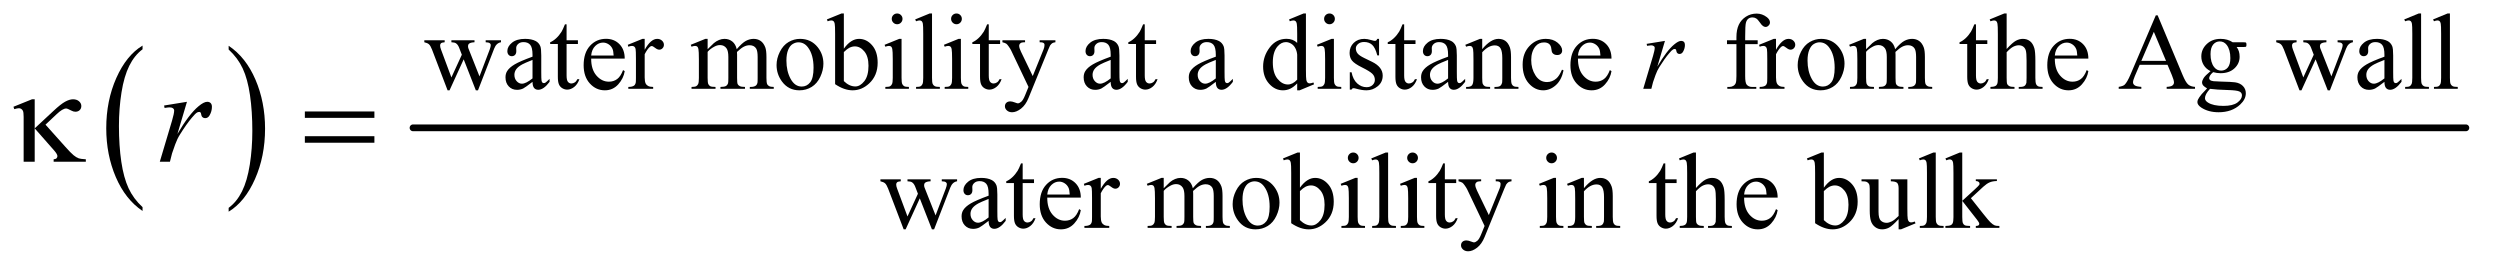
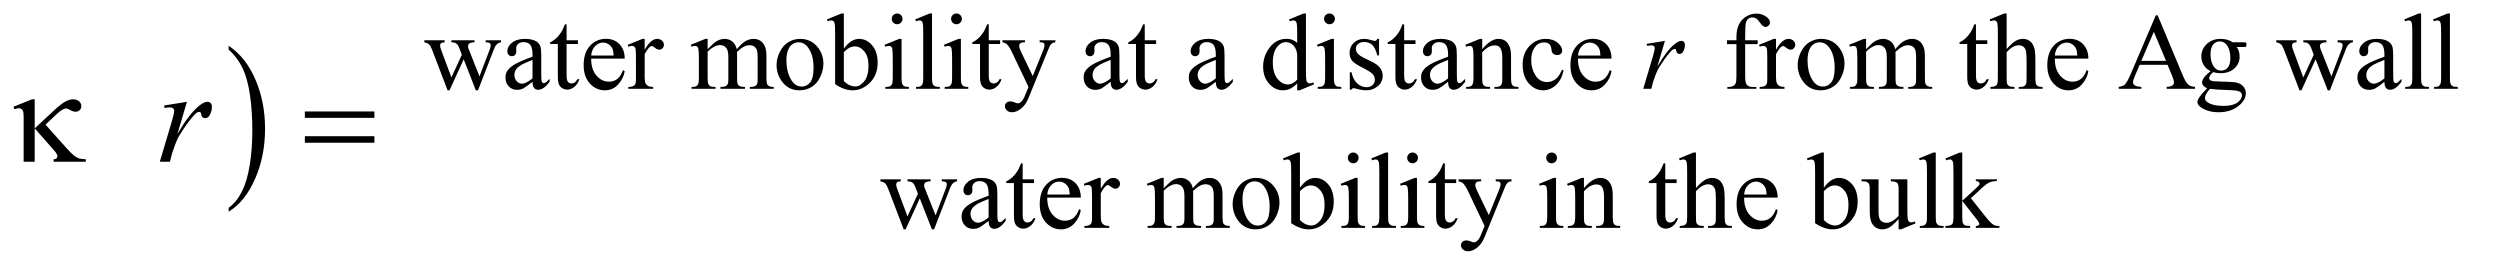
<svg xmlns="http://www.w3.org/2000/svg" stroke-dasharray="none" shape-rendering="auto" font-family="'Dialog'" text-rendering="auto" width="289" fill-opacity="1" color-interpolation="auto" color-rendering="auto" preserveAspectRatio="xMidYMid meet" font-size="12px" viewBox="0 0 289 31" fill="black" stroke="black" image-rendering="auto" stroke-miterlimit="10" stroke-linecap="square" stroke-linejoin="miter" font-style="normal" stroke-width="1" height="31" stroke-dashoffset="0" font-weight="normal" stroke-opacity="1">
  <defs id="genericDefs" />
  <g>
    <defs id="defs1">
      <clipPath clipPathUnits="userSpaceOnUse" id="clipPath1">
        <path d="M1.106 2.065 L184.449 2.065 L184.449 21.569 L1.106 21.569 L1.106 2.065 Z" />
      </clipPath>
      <clipPath clipPathUnits="userSpaceOnUse" id="clipPath2">
        <path d="M35.332 66.199 L35.332 691.301 L5892.949 691.301 L5892.949 66.199 Z" />
      </clipPath>
    </defs>
    <g transform="scale(1.576,1.576) translate(-1.106,-2.065) matrix(0.031,0,0,0.031,0,0)">
-       <path d="M372.984 556.781 L372.984 565.797 Q332.359 538.516 309.719 485.703 Q287.078 432.891 287.078 370.125 Q287.078 304.828 310.891 251.188 Q334.703 197.531 372.984 174.438 L372.984 183.25 Q353.844 197.531 341.547 222.312 Q329.25 247.078 323.172 285.188 Q317.109 323.297 317.109 364.656 Q317.109 411.484 322.703 449.281 Q328.312 487.062 339.828 511.938 Q351.359 536.828 372.984 556.781 Z" stroke="none" clip-path="url(#clipPath2)" />
-     </g>
+       </g>
    <g transform="matrix(0.049,0,0,0.049,-1.743,-3.255)">
      <path d="M575 183.25 L575 174.438 Q615.625 201.516 638.266 254.328 Q660.906 307.125 660.906 369.906 Q660.906 435.203 637.094 488.953 Q613.281 542.703 575 565.797 L575 556.781 Q594.297 542.5 606.594 517.719 Q618.891 492.953 624.875 454.953 Q630.875 416.938 630.875 375.375 Q630.875 328.75 625.344 290.859 Q619.828 252.953 608.234 228.078 Q596.641 203.203 575 183.25 Z" stroke="none" clip-path="url(#clipPath2)" />
    </g>
    <g stroke-width="16" transform="matrix(0.049,0,0,0.049,-1.743,-3.255)" stroke-linejoin="round" stroke-linecap="round">
-       <line y2="368" fill="none" x1="1010" clip-path="url(#clipPath2)" x2="5853" y1="368" />
-     </g>
+       </g>
    <g transform="matrix(0.049,0,0,0.049,-1.743,-3.255)">
      <path d="M1036.625 161.5 L1084.625 161.5 L1084.625 166.125 Q1078 166.625 1075.938 168.5 Q1073.875 170.375 1073.875 173.875 Q1073.875 177.75 1076 183.25 L1100.5 249.125 L1125.125 195.5 L1118.625 178.625 Q1115.625 171.125 1110.75 168.25 Q1108 166.5 1100.5 166.125 L1100.5 161.5 L1155 161.5 L1155 166.125 Q1146 166.5 1142.25 169.375 Q1139.75 171.375 1139.75 175.75 Q1139.75 178.25 1140.75 180.875 L1166.75 246.625 L1190.875 183.25 Q1193.375 176.5 1193.375 172.5 Q1193.375 170.125 1190.938 168.25 Q1188.5 166.375 1181.375 166.125 L1181.375 161.5 L1217.5 161.5 L1217.5 166.125 Q1206.625 167.75 1201.5 180.875 L1163.25 279.5 L1158.125 279.5 L1129.5 206.375 L1096.125 279.5 L1091.5 279.5 L1054.75 183.25 Q1051.125 174.125 1047.625 170.938 Q1044.125 167.75 1036.625 166.125 L1036.625 161.5 ZM1291.875 259.5 Q1274.25 273.125 1269.75 275.25 Q1263 278.375 1255.375 278.375 Q1243.5 278.375 1235.812 270.25 Q1228.125 262.125 1228.125 248.875 Q1228.125 240.5 1231.875 234.375 Q1237 225.875 1249.688 218.375 Q1262.375 210.875 1291.875 200.125 L1291.875 195.625 Q1291.875 178.5 1286.438 172.125 Q1281 165.75 1270.625 165.75 Q1262.75 165.75 1258.125 170 Q1253.375 174.25 1253.375 179.75 L1253.625 187 Q1253.625 192.75 1250.688 195.875 Q1247.75 199 1243 199 Q1238.375 199 1235.438 195.75 Q1232.5 192.5 1232.5 186.875 Q1232.5 176.125 1243.5 167.125 Q1254.5 158.125 1274.375 158.125 Q1289.625 158.125 1299.375 163.25 Q1306.75 167.125 1310.25 175.375 Q1312.5 180.75 1312.5 197.375 L1312.5 236.25 Q1312.5 252.625 1313.125 256.312 Q1313.75 260 1315.188 261.25 Q1316.625 262.5 1318.5 262.5 Q1320.5 262.5 1322 261.625 Q1324.625 260 1332.125 252.5 L1332.125 259.5 Q1318.125 278.25 1305.375 278.25 Q1299.25 278.25 1295.625 274 Q1292 269.75 1291.875 259.5 ZM1291.875 251.375 L1291.875 207.75 Q1273 215.25 1267.5 218.375 Q1257.625 223.875 1253.375 229.875 Q1249.125 235.875 1249.125 243 Q1249.125 252 1254.5 257.938 Q1259.875 263.875 1266.875 263.875 Q1276.375 263.875 1291.875 251.375 ZM1372.25 123.875 L1372.25 161.5 L1399 161.5 L1399 170.25 L1372.25 170.25 L1372.25 244.5 Q1372.25 255.625 1375.438 259.5 Q1378.625 263.375 1383.625 263.375 Q1387.75 263.375 1391.625 260.812 Q1395.5 258.25 1397.625 253.25 L1402.5 253.25 Q1398.125 265.5 1390.125 271.688 Q1382.125 277.875 1373.625 277.875 Q1367.875 277.875 1362.375 274.688 Q1356.875 271.5 1354.25 265.562 Q1351.625 259.625 1351.625 247.25 L1351.625 170.25 L1333.5 170.25 L1333.5 166.125 Q1340.375 163.375 1347.562 156.812 Q1354.75 150.25 1360.375 141.25 Q1363.25 136.5 1368.375 123.875 L1372.25 123.875 ZM1430.25 204.625 Q1430.125 230.125 1442.625 244.625 Q1455.125 259.125 1472 259.125 Q1483.25 259.125 1491.562 252.938 Q1499.875 246.75 1505.5 231.75 L1509.375 234.25 Q1506.75 251.375 1494.125 265.438 Q1481.5 279.5 1462.5 279.5 Q1441.875 279.5 1427.188 263.438 Q1412.5 247.375 1412.5 220.25 Q1412.5 190.875 1427.562 174.438 Q1442.625 158 1465.375 158 Q1484.625 158 1497 170.688 Q1509.375 183.375 1509.375 204.625 L1430.25 204.625 ZM1430.25 197.375 L1483.25 197.375 Q1482.625 186.375 1480.625 181.875 Q1477.5 174.875 1471.312 170.875 Q1465.125 166.875 1458.375 166.875 Q1448 166.875 1439.812 174.938 Q1431.625 183 1430.25 197.375 ZM1556.5 158.125 L1556.5 183.875 Q1570.875 158.125 1586 158.125 Q1592.875 158.125 1597.375 162.312 Q1601.875 166.5 1601.875 172 Q1601.875 176.875 1598.625 180.25 Q1595.375 183.625 1590.875 183.625 Q1586.5 183.625 1581.062 179.312 Q1575.625 175 1573 175 Q1570.75 175 1568.125 177.5 Q1562.5 182.625 1556.5 194.375 L1556.5 249.25 Q1556.5 258.75 1558.875 263.625 Q1560.5 267 1564.625 269.25 Q1568.75 271.5 1576.5 271.5 L1576.5 276 L1517.875 276 L1517.875 271.5 Q1526.625 271.5 1530.875 268.75 Q1534 266.75 1535.25 262.375 Q1535.875 260.25 1535.875 250.25 L1535.875 205.875 Q1535.875 185.875 1535.062 182.062 Q1534.25 178.25 1532.062 176.5 Q1529.875 174.75 1526.625 174.75 Q1522.75 174.75 1517.875 176.625 L1516.625 172.125 L1551.25 158.125 L1556.5 158.125 ZM1705 182.5 Q1717.5 170 1719.75 168.125 Q1725.375 163.375 1731.875 160.75 Q1738.375 158.125 1744.75 158.125 Q1755.5 158.125 1763.25 164.375 Q1771 170.625 1773.625 182.5 Q1786.5 167.5 1795.375 162.812 Q1804.25 158.125 1813.625 158.125 Q1822.75 158.125 1829.812 162.812 Q1836.875 167.5 1841 178.125 Q1843.75 185.375 1843.75 200.875 L1843.75 250.125 Q1843.75 260.875 1845.375 264.875 Q1846.625 267.625 1850 269.562 Q1853.375 271.5 1861 271.5 L1861 276 L1804.5 276 L1804.5 271.5 L1806.875 271.5 Q1814.25 271.5 1818.375 268.625 Q1821.25 266.625 1822.5 262.25 Q1823 260.125 1823 250.125 L1823 200.875 Q1823 186.875 1819.625 181.125 Q1814.75 173.125 1804 173.125 Q1797.375 173.125 1790.688 176.438 Q1784 179.75 1774.5 188.75 L1774.25 190.125 L1774.5 195.5 L1774.5 250.125 Q1774.5 261.875 1775.812 264.75 Q1777.125 267.625 1780.75 269.562 Q1784.375 271.5 1793.125 271.5 L1793.125 276 L1735.25 276 L1735.25 271.5 Q1744.75 271.5 1748.312 269.25 Q1751.875 267 1753.25 262.5 Q1753.875 260.375 1753.875 250.125 L1753.875 200.875 Q1753.875 186.875 1749.75 180.75 Q1744.25 172.75 1734.375 172.75 Q1727.625 172.75 1721 176.375 Q1710.625 181.875 1705 188.75 L1705 250.125 Q1705 261.375 1706.562 264.75 Q1708.125 268.125 1711.188 269.812 Q1714.25 271.5 1723.625 271.5 L1723.625 276 L1667 276 L1667 271.5 Q1674.875 271.5 1678 269.812 Q1681.125 268.125 1682.75 264.438 Q1684.375 260.75 1684.375 250.125 L1684.375 206.375 Q1684.375 187.5 1683.25 182 Q1682.375 177.875 1680.5 176.312 Q1678.625 174.75 1675.375 174.75 Q1671.875 174.75 1667 176.625 L1665.125 172.125 L1699.625 158.125 L1705 158.125 L1705 182.5 ZM1923 158.125 Q1949 158.125 1964.75 177.875 Q1978.125 194.75 1978.125 216.625 Q1978.125 232 1970.75 247.75 Q1963.375 263.5 1950.438 271.5 Q1937.5 279.5 1921.625 279.5 Q1895.75 279.5 1880.5 258.875 Q1867.625 241.5 1867.625 219.875 Q1867.625 204.125 1875.438 188.562 Q1883.25 173 1896 165.562 Q1908.75 158.125 1923 158.125 ZM1919.125 166.25 Q1912.5 166.25 1905.812 170.188 Q1899.125 174.125 1895 184 Q1890.875 193.875 1890.875 209.375 Q1890.875 234.375 1900.812 252.5 Q1910.75 270.625 1927 270.625 Q1939.125 270.625 1947 260.625 Q1954.875 250.625 1954.875 226.25 Q1954.875 195.75 1941.75 178.25 Q1932.875 166.25 1919.125 166.25 ZM2026.375 181.25 Q2043 158.125 2062.25 158.125 Q2079.875 158.125 2093 173.188 Q2106.125 188.25 2106.125 214.375 Q2106.125 244.875 2085.875 263.5 Q2068.5 279.5 2047.125 279.5 Q2037.125 279.5 2026.812 275.875 Q2016.5 272.25 2005.75 265 L2005.75 146.375 Q2005.75 126.875 2004.812 122.375 Q2003.875 117.875 2001.875 116.25 Q1999.875 114.625 1996.875 114.625 Q1993.375 114.625 1988.125 116.625 L1986.375 112.25 L2020.75 98.25 L2026.375 98.25 L2026.375 181.25 ZM2026.375 189.25 L2026.375 257.75 Q2032.75 264 2039.562 267.188 Q2046.375 270.375 2053.5 270.375 Q2064.875 270.375 2074.688 257.875 Q2084.5 245.375 2084.5 221.5 Q2084.5 199.5 2074.688 187.688 Q2064.875 175.875 2052.375 175.875 Q2045.75 175.875 2039.125 179.25 Q2034.125 181.75 2026.375 189.25 ZM2152.125 98.25 Q2157.375 98.25 2161.062 101.938 Q2164.75 105.625 2164.75 110.875 Q2164.75 116.125 2161.062 119.875 Q2157.375 123.625 2152.125 123.625 Q2146.875 123.625 2143.125 119.875 Q2139.375 116.125 2139.375 110.875 Q2139.375 105.625 2143.062 101.938 Q2146.75 98.25 2152.125 98.25 ZM2162.5 158.125 L2162.5 250.125 Q2162.5 260.875 2164.062 264.438 Q2165.625 268 2168.688 269.75 Q2171.75 271.5 2179.875 271.5 L2179.875 276 L2124.25 276 L2124.25 271.5 Q2132.625 271.5 2135.5 269.875 Q2138.375 268.25 2140.062 264.5 Q2141.75 260.75 2141.75 250.125 L2141.75 206 Q2141.75 187.375 2140.625 181.875 Q2139.75 177.875 2137.875 176.312 Q2136 174.75 2132.75 174.75 Q2129.25 174.75 2124.25 176.625 L2122.5 172.125 L2157 158.125 L2162.5 158.125 ZM2234.375 98.25 L2234.375 250.125 Q2234.375 260.875 2235.938 264.375 Q2237.5 267.875 2240.75 269.688 Q2244 271.5 2252.875 271.5 L2252.875 276 L2196.75 276 L2196.75 271.5 Q2204.625 271.5 2207.5 269.875 Q2210.375 268.25 2212 264.5 Q2213.625 260.75 2213.625 250.125 L2213.625 146.125 Q2213.625 126.75 2212.75 122.312 Q2211.875 117.875 2209.938 116.25 Q2208 114.625 2205 114.625 Q2201.75 114.625 2196.75 116.625 L2194.625 112.25 L2228.75 98.25 L2234.375 98.25 ZM2292.125 98.25 Q2297.375 98.25 2301.062 101.938 Q2304.75 105.625 2304.75 110.875 Q2304.75 116.125 2301.062 119.875 Q2297.375 123.625 2292.125 123.625 Q2286.875 123.625 2283.125 119.875 Q2279.375 116.125 2279.375 110.875 Q2279.375 105.625 2283.062 101.938 Q2286.75 98.25 2292.125 98.25 ZM2302.5 158.125 L2302.5 250.125 Q2302.5 260.875 2304.062 264.438 Q2305.625 268 2308.688 269.75 Q2311.75 271.5 2319.875 271.5 L2319.875 276 L2264.25 276 L2264.25 271.5 Q2272.625 271.5 2275.5 269.875 Q2278.375 268.25 2280.062 264.5 Q2281.75 260.75 2281.75 250.125 L2281.75 206 Q2281.75 187.375 2280.625 181.875 Q2279.75 177.875 2277.875 176.312 Q2276 174.75 2272.75 174.75 Q2269.25 174.75 2264.25 176.625 L2262.5 172.125 L2297 158.125 L2302.5 158.125 ZM2368.25 123.875 L2368.25 161.5 L2395 161.5 L2395 170.25 L2368.25 170.25 L2368.25 244.5 Q2368.25 255.625 2371.438 259.5 Q2374.625 263.375 2379.625 263.375 Q2383.75 263.375 2387.625 260.812 Q2391.5 258.25 2393.625 253.25 L2398.5 253.25 Q2394.125 265.5 2386.125 271.688 Q2378.125 277.875 2369.625 277.875 Q2363.875 277.875 2358.375 274.688 Q2352.875 271.5 2350.25 265.562 Q2347.625 259.625 2347.625 247.25 L2347.625 170.25 L2329.5 170.25 L2329.5 166.125 Q2336.375 163.375 2343.562 156.812 Q2350.75 150.25 2356.375 141.25 Q2359.25 136.5 2364.375 123.875 L2368.25 123.875 ZM2400.5 161.5 L2453.875 161.5 L2453.875 166.125 L2451.25 166.125 Q2445.625 166.125 2442.812 168.562 Q2440 171 2440 174.625 Q2440 179.5 2444.125 188.125 L2472 245.875 L2497.625 182.625 Q2499.75 177.5 2499.75 172.5 Q2499.75 170.25 2498.875 169.125 Q2497.875 167.75 2495.75 166.938 Q2493.625 166.125 2488.25 166.125 L2488.25 161.5 L2525.5 161.5 L2525.5 166.125 Q2520.875 166.625 2518.375 168.125 Q2515.875 169.625 2512.875 173.75 Q2511.75 175.5 2508.625 183.375 L2462 297.625 Q2455.25 314.25 2444.312 322.75 Q2433.375 331.25 2423.25 331.25 Q2415.875 331.25 2411.125 327 Q2406.375 322.75 2406.375 317.25 Q2406.375 312 2409.812 308.812 Q2413.25 305.625 2419.25 305.625 Q2423.375 305.625 2430.5 308.375 Q2435.5 310.25 2436.75 310.25 Q2440.5 310.25 2444.938 306.375 Q2449.375 302.5 2453.875 291.375 L2462 271.5 L2420.875 185.125 Q2419 181.25 2414.875 175.5 Q2411.75 171.125 2409.75 169.625 Q2406.875 167.625 2400.5 166.125 L2400.5 161.5 ZM2655.875 259.5 Q2638.25 273.125 2633.75 275.25 Q2627 278.375 2619.375 278.375 Q2607.5 278.375 2599.812 270.25 Q2592.125 262.125 2592.125 248.875 Q2592.125 240.5 2595.875 234.375 Q2601 225.875 2613.688 218.375 Q2626.375 210.875 2655.875 200.125 L2655.875 195.625 Q2655.875 178.5 2650.438 172.125 Q2645 165.75 2634.625 165.75 Q2626.75 165.75 2622.125 170 Q2617.375 174.25 2617.375 179.75 L2617.625 187 Q2617.625 192.75 2614.688 195.875 Q2611.75 199 2607 199 Q2602.375 199 2599.438 195.75 Q2596.5 192.5 2596.5 186.875 Q2596.5 176.125 2607.5 167.125 Q2618.5 158.125 2638.375 158.125 Q2653.625 158.125 2663.375 163.25 Q2670.75 167.125 2674.25 175.375 Q2676.5 180.75 2676.5 197.375 L2676.5 236.25 Q2676.5 252.625 2677.125 256.312 Q2677.75 260 2679.188 261.25 Q2680.625 262.5 2682.5 262.5 Q2684.5 262.5 2686 261.625 Q2688.625 260 2696.125 252.5 L2696.125 259.5 Q2682.125 278.25 2669.375 278.25 Q2663.25 278.25 2659.625 274 Q2656 269.75 2655.875 259.5 ZM2655.875 251.375 L2655.875 207.75 Q2637 215.25 2631.5 218.375 Q2621.625 223.875 2617.375 229.875 Q2613.125 235.875 2613.125 243 Q2613.125 252 2618.5 257.938 Q2623.875 263.875 2630.875 263.875 Q2640.375 263.875 2655.875 251.375 ZM2736.25 123.875 L2736.25 161.5 L2763 161.5 L2763 170.25 L2736.25 170.25 L2736.25 244.5 Q2736.25 255.625 2739.438 259.5 Q2742.625 263.375 2747.625 263.375 Q2751.75 263.375 2755.625 260.812 Q2759.5 258.25 2761.625 253.25 L2766.5 253.25 Q2762.125 265.5 2754.125 271.688 Q2746.125 277.875 2737.625 277.875 Q2731.875 277.875 2726.375 274.688 Q2720.875 271.5 2718.25 265.562 Q2715.625 259.625 2715.625 247.25 L2715.625 170.25 L2697.5 170.25 L2697.5 166.125 Q2704.375 163.375 2711.562 156.812 Q2718.75 150.25 2724.375 141.25 Q2727.25 136.5 2732.375 123.875 L2736.25 123.875 ZM2903.875 259.5 Q2886.25 273.125 2881.75 275.25 Q2875 278.375 2867.375 278.375 Q2855.5 278.375 2847.812 270.25 Q2840.125 262.125 2840.125 248.875 Q2840.125 240.5 2843.875 234.375 Q2849 225.875 2861.688 218.375 Q2874.375 210.875 2903.875 200.125 L2903.875 195.625 Q2903.875 178.5 2898.438 172.125 Q2893 165.75 2882.625 165.75 Q2874.75 165.75 2870.125 170 Q2865.375 174.25 2865.375 179.75 L2865.625 187 Q2865.625 192.75 2862.688 195.875 Q2859.75 199 2855 199 Q2850.375 199 2847.438 195.75 Q2844.5 192.5 2844.5 186.875 Q2844.5 176.125 2855.5 167.125 Q2866.5 158.125 2886.375 158.125 Q2901.625 158.125 2911.375 163.25 Q2918.75 167.125 2922.25 175.375 Q2924.5 180.75 2924.5 197.375 L2924.5 236.25 Q2924.5 252.625 2925.125 256.312 Q2925.75 260 2927.188 261.25 Q2928.625 262.5 2930.5 262.5 Q2932.5 262.5 2934 261.625 Q2936.625 260 2944.125 252.5 L2944.125 259.5 Q2930.125 278.25 2917.375 278.25 Q2911.25 278.25 2907.625 274 Q2904 269.75 2903.875 259.5 ZM2903.875 251.375 L2903.875 207.75 Q2885 215.25 2879.5 218.375 Q2869.625 223.875 2865.375 229.875 Q2861.125 235.875 2861.125 243 Q2861.125 252 2866.5 257.938 Q2871.875 263.875 2878.875 263.875 Q2888.375 263.875 2903.875 251.375 ZM3095.875 263.125 Q3087.5 271.875 3079.5 275.688 Q3071.5 279.5 3062.25 279.5 Q3043.5 279.5 3029.5 263.812 Q3015.5 248.125 3015.5 223.5 Q3015.5 198.875 3031 178.438 Q3046.5 158 3070.875 158 Q3086 158 3095.875 167.625 L3095.875 146.5 Q3095.875 126.875 3094.938 122.375 Q3094 117.875 3092 116.25 Q3090 114.625 3087 114.625 Q3083.75 114.625 3078.375 116.625 L3076.75 112.25 L3110.875 98.25 L3116.5 98.25 L3116.5 230.625 Q3116.5 250.75 3117.438 255.188 Q3118.375 259.625 3120.438 261.375 Q3122.5 263.125 3125.25 263.125 Q3128.625 263.125 3134.25 261 L3135.625 265.375 L3101.625 279.5 L3095.875 279.5 L3095.875 263.125 ZM3095.875 254.375 L3095.875 195.375 Q3095.125 186.875 3091.375 179.875 Q3087.625 172.875 3081.438 169.312 Q3075.25 165.75 3069.375 165.75 Q3058.375 165.75 3049.75 175.625 Q3038.375 188.625 3038.375 213.625 Q3038.375 238.875 3049.375 252.312 Q3060.375 265.75 3073.875 265.75 Q3085.25 265.75 3095.875 254.375 ZM3172.125 98.25 Q3177.375 98.25 3181.062 101.938 Q3184.75 105.625 3184.75 110.875 Q3184.75 116.125 3181.062 119.875 Q3177.375 123.625 3172.125 123.625 Q3166.875 123.625 3163.125 119.875 Q3159.375 116.125 3159.375 110.875 Q3159.375 105.625 3163.062 101.938 Q3166.75 98.25 3172.125 98.25 ZM3182.5 158.125 L3182.5 250.125 Q3182.5 260.875 3184.062 264.438 Q3185.625 268 3188.688 269.75 Q3191.75 271.5 3199.875 271.5 L3199.875 276 L3144.25 276 L3144.25 271.5 Q3152.625 271.5 3155.5 269.875 Q3158.375 268.25 3160.062 264.5 Q3161.75 260.75 3161.75 250.125 L3161.75 206 Q3161.75 187.375 3160.625 181.875 Q3159.75 177.875 3157.875 176.312 Q3156 174.75 3152.75 174.75 Q3149.25 174.75 3144.25 176.625 L3142.5 172.125 L3177 158.125 L3182.5 158.125 ZM3289 158.125 L3289 197.125 L3284.875 197.125 Q3280.125 178.75 3272.688 172.125 Q3265.25 165.5 3253.75 165.5 Q3245 165.5 3239.625 170.125 Q3234.25 174.75 3234.25 180.375 Q3234.25 187.375 3238.25 192.375 Q3242.125 197.5 3254 203.25 L3272.25 212.125 Q3297.625 224.5 3297.625 244.75 Q3297.625 260.375 3285.812 269.938 Q3274 279.5 3259.375 279.5 Q3248.875 279.5 3235.375 275.75 Q3231.25 274.5 3228.625 274.5 Q3225.75 274.5 3224.125 277.75 L3220 277.75 L3220 236.875 L3224.125 236.875 Q3227.625 254.375 3237.5 263.25 Q3247.375 272.125 3259.625 272.125 Q3268.25 272.125 3273.688 267.062 Q3279.125 262 3279.125 254.875 Q3279.125 246.25 3273.062 240.375 Q3267 234.5 3248.875 225.5 Q3230.75 216.5 3225.125 209.25 Q3219.5 202.125 3219.5 191.25 Q3219.5 177.125 3229.188 167.625 Q3238.875 158.125 3254.25 158.125 Q3261 158.125 3270.625 161 Q3277 162.875 3279.125 162.875 Q3281.125 162.875 3282.25 162 Q3283.375 161.125 3284.875 158.125 L3289 158.125 ZM3348.25 123.875 L3348.25 161.5 L3375 161.5 L3375 170.25 L3348.25 170.25 L3348.25 244.5 Q3348.25 255.625 3351.438 259.5 Q3354.625 263.375 3359.625 263.375 Q3363.75 263.375 3367.625 260.812 Q3371.5 258.25 3373.625 253.25 L3378.5 253.25 Q3374.125 265.5 3366.125 271.688 Q3358.125 277.875 3349.625 277.875 Q3343.875 277.875 3338.375 274.688 Q3332.875 271.5 3330.25 265.562 Q3327.625 259.625 3327.625 247.25 L3327.625 170.25 L3309.5 170.25 L3309.5 166.125 Q3316.375 163.375 3323.562 156.812 Q3330.75 150.25 3336.375 141.25 Q3339.25 136.5 3344.375 123.875 L3348.25 123.875 ZM3451.875 259.5 Q3434.25 273.125 3429.75 275.25 Q3423 278.375 3415.375 278.375 Q3403.5 278.375 3395.812 270.25 Q3388.125 262.125 3388.125 248.875 Q3388.125 240.5 3391.875 234.375 Q3397 225.875 3409.688 218.375 Q3422.375 210.875 3451.875 200.125 L3451.875 195.625 Q3451.875 178.5 3446.438 172.125 Q3441 165.75 3430.625 165.75 Q3422.75 165.75 3418.125 170 Q3413.375 174.25 3413.375 179.75 L3413.625 187 Q3413.625 192.75 3410.688 195.875 Q3407.75 199 3403 199 Q3398.375 199 3395.438 195.75 Q3392.5 192.5 3392.5 186.875 Q3392.5 176.125 3403.5 167.125 Q3414.5 158.125 3434.375 158.125 Q3449.625 158.125 3459.375 163.25 Q3466.75 167.125 3470.25 175.375 Q3472.5 180.75 3472.5 197.375 L3472.5 236.25 Q3472.5 252.625 3473.125 256.312 Q3473.75 260 3475.188 261.25 Q3476.625 262.5 3478.5 262.5 Q3480.5 262.5 3482 261.625 Q3484.625 260 3492.125 252.5 L3492.125 259.5 Q3478.125 278.25 3465.375 278.25 Q3459.25 278.25 3455.625 274 Q3452 269.75 3451.875 259.5 ZM3451.875 251.375 L3451.875 207.75 Q3433 215.25 3427.5 218.375 Q3417.625 223.875 3413.375 229.875 Q3409.125 235.875 3409.125 243 Q3409.125 252 3414.5 257.938 Q3419.875 263.875 3426.875 263.875 Q3436.375 263.875 3451.875 251.375 ZM3532.375 182.375 Q3552.5 158.125 3570.75 158.125 Q3580.125 158.125 3586.875 162.812 Q3593.625 167.5 3597.625 178.25 Q3600.375 185.75 3600.375 201.25 L3600.375 250.125 Q3600.375 261 3602.125 264.875 Q3603.5 268 3606.562 269.75 Q3609.625 271.5 3617.875 271.5 L3617.875 276 L3561.25 276 L3561.25 271.5 L3563.625 271.5 Q3571.625 271.5 3574.812 269.062 Q3578 266.625 3579.25 261.875 Q3579.75 260 3579.75 250.125 L3579.75 203.25 Q3579.75 187.625 3575.688 180.562 Q3571.625 173.5 3562 173.5 Q3547.125 173.5 3532.375 189.75 L3532.375 250.125 Q3532.375 261.75 3533.75 264.5 Q3535.5 268.125 3538.562 269.812 Q3541.625 271.5 3551 271.5 L3551 276 L3494.375 276 L3494.375 271.5 L3496.875 271.5 Q3505.625 271.5 3508.688 267.062 Q3511.75 262.625 3511.75 250.125 L3511.75 207.625 Q3511.75 187 3510.812 182.5 Q3509.875 178 3507.938 176.375 Q3506 174.75 3502.75 174.75 Q3499.25 174.75 3494.375 176.625 L3492.5 172.125 L3527 158.125 L3532.375 158.125 L3532.375 182.375 ZM3724.25 232.5 Q3719.625 255.125 3706.125 267.312 Q3692.625 279.5 3676.25 279.5 Q3656.75 279.5 3642.25 263.125 Q3627.75 246.75 3627.75 218.875 Q3627.75 191.875 3643.812 175 Q3659.875 158.125 3682.375 158.125 Q3699.25 158.125 3710.125 167.062 Q3721 176 3721 185.625 Q3721 190.375 3717.938 193.312 Q3714.875 196.25 3709.375 196.25 Q3702 196.25 3698.25 191.5 Q3696.125 188.875 3695.438 181.5 Q3694.75 174.125 3690.375 170.25 Q3686 166.5 3678.25 166.5 Q3665.75 166.5 3658.125 175.75 Q3648 188 3648 208.125 Q3648 228.625 3658.062 244.312 Q3668.125 260 3685.25 260 Q3697.5 260 3707.25 251.625 Q3714.125 245.875 3720.625 230.75 L3724.25 232.5 ZM3758.25 204.625 Q3758.125 230.125 3770.625 244.625 Q3783.125 259.125 3800 259.125 Q3811.25 259.125 3819.562 252.938 Q3827.875 246.75 3833.5 231.75 L3837.375 234.25 Q3834.75 251.375 3822.125 265.438 Q3809.5 279.5 3790.5 279.5 Q3769.875 279.5 3755.188 263.438 Q3740.5 247.375 3740.5 220.25 Q3740.5 190.875 3755.562 174.438 Q3770.625 158 3793.375 158 Q3812.625 158 3825 170.688 Q3837.375 183.375 3837.375 204.625 L3758.25 204.625 ZM3758.25 197.375 L3811.25 197.375 Q3810.625 186.375 3808.625 181.875 Q3805.5 174.875 3799.312 170.875 Q3793.125 166.875 3786.375 166.875 Q3776 166.875 3767.812 174.938 Q3759.625 183 3758.25 197.375 ZM4152.75 170.5 L4152.75 245.75 Q4152.75 261.75 4156.25 266 Q4160.875 271.5 4168.625 271.5 L4179 271.5 L4179 276 L4110.625 276 L4110.625 271.5 L4115.75 271.5 Q4120.75 271.5 4124.875 269 Q4129 266.5 4130.562 262.25 Q4132.125 258 4132.125 245.75 L4132.125 170.5 L4109.875 170.5 L4109.875 161.5 L4132.125 161.5 L4132.125 154 Q4132.125 136.875 4137.625 125 Q4143.125 113.125 4154.438 105.812 Q4165.75 98.5 4179.875 98.5 Q4193 98.5 4204 107 Q4211.25 112.625 4211.25 119.625 Q4211.25 123.375 4208 126.688 Q4204.75 130 4201 130 Q4198.125 130 4194.938 127.938 Q4191.75 125.875 4187.125 119.062 Q4182.5 112.25 4178.625 109.875 Q4174.75 107.5 4170 107.5 Q4164.25 107.5 4160.25 110.562 Q4156.25 113.625 4154.5 120.062 Q4152.75 126.5 4152.75 153.25 L4152.75 161.5 L4182.25 161.5 L4182.25 170.5 L4152.75 170.5 ZM4225.5 158.125 L4225.5 183.875 Q4239.875 158.125 4255 158.125 Q4261.875 158.125 4266.375 162.312 Q4270.875 166.5 4270.875 172 Q4270.875 176.875 4267.625 180.25 Q4264.375 183.625 4259.875 183.625 Q4255.5 183.625 4250.062 179.312 Q4244.625 175 4242 175 Q4239.75 175 4237.125 177.5 Q4231.5 182.625 4225.5 194.375 L4225.5 249.25 Q4225.5 258.75 4227.875 263.625 Q4229.5 267 4233.625 269.25 Q4237.75 271.5 4245.5 271.5 L4245.5 276 L4186.875 276 L4186.875 271.5 Q4195.625 271.5 4199.875 268.75 Q4203 266.75 4204.25 262.375 Q4204.875 260.25 4204.875 250.25 L4204.875 205.875 Q4204.875 185.875 4204.062 182.062 Q4203.25 178.25 4201.062 176.5 Q4198.875 174.75 4195.625 174.75 Q4191.75 174.75 4186.875 176.625 L4185.625 172.125 L4220.25 158.125 L4225.5 158.125 ZM4332 158.125 Q4358 158.125 4373.75 177.875 Q4387.125 194.75 4387.125 216.625 Q4387.125 232 4379.75 247.75 Q4372.375 263.5 4359.438 271.5 Q4346.5 279.5 4330.625 279.5 Q4304.75 279.5 4289.5 258.875 Q4276.625 241.5 4276.625 219.875 Q4276.625 204.125 4284.438 188.562 Q4292.25 173 4305 165.562 Q4317.75 158.125 4332 158.125 ZM4328.125 166.25 Q4321.5 166.25 4314.812 170.188 Q4308.125 174.125 4304 184 Q4299.875 193.875 4299.875 209.375 Q4299.875 234.375 4309.812 252.5 Q4319.75 270.625 4336 270.625 Q4348.125 270.625 4356 260.625 Q4363.875 250.625 4363.875 226.25 Q4363.875 195.75 4350.75 178.25 Q4341.875 166.25 4328.125 166.25 ZM4438 182.5 Q4450.5 170 4452.75 168.125 Q4458.375 163.375 4464.875 160.75 Q4471.375 158.125 4477.75 158.125 Q4488.5 158.125 4496.25 164.375 Q4504 170.625 4506.625 182.5 Q4519.5 167.5 4528.375 162.812 Q4537.25 158.125 4546.625 158.125 Q4555.75 158.125 4562.812 162.812 Q4569.875 167.5 4574 178.125 Q4576.75 185.375 4576.75 200.875 L4576.75 250.125 Q4576.75 260.875 4578.375 264.875 Q4579.625 267.625 4583 269.562 Q4586.375 271.5 4594 271.5 L4594 276 L4537.5 276 L4537.5 271.5 L4539.875 271.5 Q4547.25 271.5 4551.375 268.625 Q4554.25 266.625 4555.5 262.25 Q4556 260.125 4556 250.125 L4556 200.875 Q4556 186.875 4552.625 181.125 Q4547.75 173.125 4537 173.125 Q4530.375 173.125 4523.688 176.438 Q4517 179.75 4507.5 188.75 L4507.25 190.125 L4507.5 195.5 L4507.5 250.125 Q4507.5 261.875 4508.812 264.75 Q4510.125 267.625 4513.75 269.562 Q4517.375 271.5 4526.125 271.5 L4526.125 276 L4468.25 276 L4468.25 271.5 Q4477.75 271.5 4481.312 269.25 Q4484.875 267 4486.25 262.5 Q4486.875 260.375 4486.875 250.125 L4486.875 200.875 Q4486.875 186.875 4482.75 180.75 Q4477.25 172.75 4467.375 172.75 Q4460.625 172.75 4454 176.375 Q4443.625 181.875 4438 188.75 L4438 250.125 Q4438 261.375 4439.562 264.75 Q4441.125 268.125 4444.188 269.812 Q4447.25 271.5 4456.625 271.5 L4456.625 276 L4400 276 L4400 271.5 Q4407.875 271.5 4411 269.812 Q4414.125 268.125 4415.75 264.438 Q4417.375 260.75 4417.375 250.125 L4417.375 206.375 Q4417.375 187.5 4416.25 182 Q4415.375 177.875 4413.5 176.312 Q4411.625 174.75 4408.375 174.75 Q4404.875 174.75 4400 176.625 L4398.125 172.125 L4432.625 158.125 L4438 158.125 L4438 182.5 ZM4697.25 123.875 L4697.25 161.5 L4724 161.5 L4724 170.25 L4697.25 170.25 L4697.25 244.5 Q4697.25 255.625 4700.438 259.5 Q4703.625 263.375 4708.625 263.375 Q4712.75 263.375 4716.625 260.812 Q4720.5 258.25 4722.625 253.25 L4727.5 253.25 Q4723.125 265.5 4715.125 271.688 Q4707.125 277.875 4698.625 277.875 Q4692.875 277.875 4687.375 274.688 Q4681.875 271.5 4679.25 265.562 Q4676.625 259.625 4676.625 247.25 L4676.625 170.25 L4658.5 170.25 L4658.5 166.125 Q4665.375 163.375 4672.562 156.812 Q4679.75 150.25 4685.375 141.25 Q4688.25 136.5 4693.375 123.875 L4697.25 123.875 ZM4769.625 98.25 L4769.625 182 Q4783.5 166.75 4791.625 162.438 Q4799.75 158.125 4807.875 158.125 Q4817.625 158.125 4824.625 163.5 Q4831.625 168.875 4835 180.375 Q4837.375 188.375 4837.375 209.625 L4837.375 250.125 Q4837.375 261 4839.125 265 Q4840.375 268 4843.375 269.75 Q4846.375 271.5 4854.375 271.5 L4854.375 276 L4798.125 276 L4798.125 271.5 L4800.75 271.5 Q4808.75 271.5 4811.875 269.062 Q4815 266.625 4816.25 261.875 Q4816.625 259.875 4816.625 250.125 L4816.625 209.625 Q4816.625 190.875 4814.688 185 Q4812.75 179.125 4808.5 176.188 Q4804.25 173.25 4798.25 173.25 Q4792.125 173.25 4785.5 176.5 Q4778.875 179.75 4769.625 189.625 L4769.625 250.125 Q4769.625 261.875 4770.938 264.75 Q4772.25 267.625 4775.812 269.562 Q4779.375 271.5 4788.125 271.5 L4788.125 276 L4731.375 276 L4731.375 271.5 Q4739 271.5 4743.375 269.125 Q4745.875 267.875 4747.375 264.375 Q4748.875 260.875 4748.875 250.125 L4748.875 146.5 Q4748.875 126.875 4747.938 122.375 Q4747 117.875 4745.062 116.25 Q4743.125 114.625 4739.875 114.625 Q4737.25 114.625 4731.375 116.625 L4729.625 112.25 L4763.875 98.25 L4769.625 98.25 ZM4883.25 204.625 Q4883.125 230.125 4895.625 244.625 Q4908.125 259.125 4925 259.125 Q4936.25 259.125 4944.562 252.938 Q4952.875 246.75 4958.5 231.75 L4962.375 234.25 Q4959.75 251.375 4947.125 265.438 Q4934.5 279.5 4915.5 279.5 Q4894.875 279.5 4880.188 263.438 Q4865.5 247.375 4865.5 220.25 Q4865.5 190.875 4880.562 174.438 Q4895.625 158 4918.375 158 Q4937.625 158 4950 170.688 Q4962.375 183.375 4962.375 204.625 L4883.25 204.625 ZM4883.25 197.375 L4936.25 197.375 Q4935.625 186.375 4933.625 181.875 Q4930.5 174.875 4924.312 170.875 Q4918.125 166.875 4911.375 166.875 Q4901 166.875 4892.812 174.938 Q4884.625 183 4883.25 197.375 ZM5149.125 219.25 L5083.5 219.25 L5072 246 Q5067.75 255.875 5067.75 260.75 Q5067.75 264.625 5071.438 267.562 Q5075.125 270.5 5087.375 271.375 L5087.375 276 L5034 276 L5034 271.375 Q5044.625 269.5 5047.75 266.5 Q5054.125 260.5 5061.875 242.125 L5121.5 102.625 L5125.875 102.625 L5184.875 243.625 Q5192 260.625 5197.812 265.688 Q5203.625 270.75 5214 271.375 L5214 276 L5147.125 276 L5147.125 271.375 Q5157.25 270.875 5160.812 268 Q5164.375 265.125 5164.375 261 Q5164.375 255.5 5159.375 243.625 L5149.125 219.25 ZM5145.625 210 L5116.875 141.5 L5087.375 210 L5145.625 210 Z" stroke="none" clip-path="url(#clipPath2)" />
    </g>
    <g transform="matrix(0.049,0,0,0.049,-1.743,-3.255)">
      <path d="M5250.625 234.25 Q5240.125 229.125 5234.5 219.938 Q5228.875 210.75 5228.875 199.625 Q5228.875 182.625 5241.688 170.375 Q5254.5 158.125 5274.5 158.125 Q5290.875 158.125 5302.875 166.125 L5327.125 166.125 Q5332.5 166.125 5333.375 166.438 Q5334.25 166.75 5334.625 167.5 Q5335.375 168.625 5335.375 171.5 Q5335.375 174.75 5334.75 176 Q5334.375 176.625 5333.438 177 Q5332.5 177.375 5327.125 177.375 L5312.25 177.375 Q5319.25 186.375 5319.25 200.375 Q5319.25 216.375 5307 227.75 Q5294.75 239.125 5274.125 239.125 Q5265.625 239.125 5256.75 236.625 Q5251.25 241.375 5249.312 244.938 Q5247.375 248.5 5247.375 251 Q5247.375 253.125 5249.438 255.125 Q5251.5 257.125 5257.5 258 Q5261 258.5 5275 258.875 Q5300.75 259.5 5308.375 260.625 Q5320 262.25 5326.938 269.25 Q5333.875 276.25 5333.875 286.5 Q5333.875 300.625 5320.625 313 Q5301.125 331.25 5269.75 331.25 Q5245.625 331.25 5229 320.375 Q5219.625 314.125 5219.625 307.375 Q5219.625 304.375 5221 301.375 Q5223.125 296.75 5229.75 288.5 Q5230.625 287.375 5242.5 275 Q5236 271.125 5233.312 268.062 Q5230.625 265 5230.625 261.125 Q5230.625 256.75 5234.188 250.875 Q5237.75 245 5250.625 234.25 ZM5272.375 164.125 Q5263.125 164.125 5256.875 171.5 Q5250.625 178.875 5250.625 194.125 Q5250.625 213.875 5259.125 224.75 Q5265.625 233 5275.625 233 Q5285.125 233 5291.25 225.875 Q5297.375 218.75 5297.375 203.5 Q5297.375 183.625 5288.75 172.375 Q5282.375 164.125 5272.375 164.125 ZM5249.375 276 Q5243.5 282.375 5240.5 287.875 Q5237.5 293.375 5237.5 298 Q5237.5 304 5244.75 308.5 Q5257.25 316.25 5280.875 316.25 Q5303.375 316.25 5314.062 308.312 Q5324.75 300.375 5324.75 291.375 Q5324.75 284.875 5318.375 282.125 Q5311.875 279.375 5292.625 278.875 Q5264.5 278.125 5249.375 276 ZM5405.625 161.5 L5453.625 161.5 L5453.625 166.125 Q5447 166.625 5444.938 168.5 Q5442.875 170.375 5442.875 173.875 Q5442.875 177.75 5445 183.25 L5469.5 249.125 L5494.125 195.5 L5487.625 178.625 Q5484.625 171.125 5479.75 168.25 Q5477 166.5 5469.5 166.125 L5469.5 161.5 L5524 161.5 L5524 166.125 Q5515 166.5 5511.25 169.375 Q5508.75 171.375 5508.75 175.75 Q5508.75 178.25 5509.75 180.875 L5535.75 246.625 L5559.875 183.25 Q5562.375 176.5 5562.375 172.5 Q5562.375 170.125 5559.938 168.25 Q5557.5 166.375 5550.375 166.125 L5550.375 161.5 L5586.5 161.5 L5586.5 166.125 Q5575.625 167.75 5570.5 180.875 L5532.25 279.5 L5527.125 279.5 L5498.5 206.375 L5465.125 279.5 L5460.5 279.5 L5423.75 183.25 Q5420.125 174.125 5416.625 170.938 Q5413.125 167.75 5405.625 166.125 L5405.625 161.5 ZM5660.875 259.5 Q5643.25 273.125 5638.75 275.25 Q5632 278.375 5624.375 278.375 Q5612.5 278.375 5604.812 270.25 Q5597.125 262.125 5597.125 248.875 Q5597.125 240.5 5600.875 234.375 Q5606 225.875 5618.688 218.375 Q5631.375 210.875 5660.875 200.125 L5660.875 195.625 Q5660.875 178.5 5655.438 172.125 Q5650 165.75 5639.625 165.75 Q5631.75 165.75 5627.125 170 Q5622.375 174.25 5622.375 179.75 L5622.625 187 Q5622.625 192.75 5619.688 195.875 Q5616.75 199 5612 199 Q5607.375 199 5604.438 195.75 Q5601.5 192.5 5601.5 186.875 Q5601.5 176.125 5612.5 167.125 Q5623.5 158.125 5643.375 158.125 Q5658.625 158.125 5668.375 163.25 Q5675.75 167.125 5679.25 175.375 Q5681.5 180.75 5681.5 197.375 L5681.5 236.25 Q5681.5 252.625 5682.125 256.312 Q5682.75 260 5684.188 261.25 Q5685.625 262.5 5687.5 262.5 Q5689.5 262.5 5691 261.625 Q5693.625 260 5701.125 252.5 L5701.125 259.5 Q5687.125 278.25 5674.375 278.25 Q5668.25 278.25 5664.625 274 Q5661 269.75 5660.875 259.5 ZM5660.875 251.375 L5660.875 207.75 Q5642 215.25 5636.5 218.375 Q5626.625 223.875 5622.375 229.875 Q5618.125 235.875 5618.125 243 Q5618.125 252 5623.5 257.938 Q5628.875 263.875 5635.875 263.875 Q5645.375 263.875 5660.875 251.375 ZM5747.375 98.25 L5747.375 250.125 Q5747.375 260.875 5748.938 264.375 Q5750.5 267.875 5753.75 269.688 Q5757 271.5 5765.875 271.5 L5765.875 276 L5709.75 276 L5709.75 271.5 Q5717.625 271.5 5720.5 269.875 Q5723.375 268.25 5725 264.5 Q5726.625 260.75 5726.625 250.125 L5726.625 146.125 Q5726.625 126.75 5725.75 122.312 Q5724.875 117.875 5722.938 116.25 Q5721 114.625 5718 114.625 Q5714.75 114.625 5709.75 116.625 L5707.625 112.25 L5741.75 98.25 L5747.375 98.25 ZM5815.375 98.25 L5815.375 250.125 Q5815.375 260.875 5816.938 264.375 Q5818.5 267.875 5821.75 269.688 Q5825 271.5 5833.875 271.5 L5833.875 276 L5777.75 276 L5777.75 271.5 Q5785.625 271.5 5788.5 269.875 Q5791.375 268.25 5793 264.5 Q5794.625 260.75 5794.625 250.125 L5794.625 146.125 Q5794.625 126.75 5793.75 122.312 Q5792.875 117.875 5790.938 116.25 Q5789 114.625 5786 114.625 Q5782.75 114.625 5777.75 116.625 L5775.625 112.25 L5809.75 98.25 L5815.375 98.25 Z" stroke="none" clip-path="url(#clipPath2)" />
    </g>
    <g transform="matrix(0.049,0,0,0.049,-1.743,-3.255)">
      <path d="M2112.625 489.5 L2160.625 489.5 L2160.625 494.125 Q2154 494.625 2151.938 496.5 Q2149.875 498.375 2149.875 501.875 Q2149.875 505.75 2152 511.25 L2176.5 577.125 L2201.125 523.5 L2194.625 506.625 Q2191.625 499.125 2186.75 496.25 Q2184 494.5 2176.5 494.125 L2176.5 489.5 L2231 489.5 L2231 494.125 Q2222 494.5 2218.25 497.375 Q2215.75 499.375 2215.75 503.75 Q2215.75 506.25 2216.75 508.875 L2242.75 574.625 L2266.875 511.25 Q2269.375 504.5 2269.375 500.5 Q2269.375 498.125 2266.938 496.25 Q2264.5 494.375 2257.375 494.125 L2257.375 489.5 L2293.5 489.5 L2293.5 494.125 Q2282.625 495.75 2277.5 508.875 L2239.25 607.5 L2234.125 607.5 L2205.5 534.375 L2172.125 607.5 L2167.5 607.5 L2130.75 511.25 Q2127.125 502.125 2123.625 498.938 Q2120.125 495.75 2112.625 494.125 L2112.625 489.5 ZM2367.875 587.5 Q2350.25 601.125 2345.75 603.25 Q2339 606.375 2331.375 606.375 Q2319.5 606.375 2311.812 598.25 Q2304.125 590.125 2304.125 576.875 Q2304.125 568.5 2307.875 562.375 Q2313 553.875 2325.688 546.375 Q2338.375 538.875 2367.875 528.125 L2367.875 523.625 Q2367.875 506.5 2362.438 500.125 Q2357 493.75 2346.625 493.75 Q2338.75 493.75 2334.125 498 Q2329.375 502.25 2329.375 507.75 L2329.625 515 Q2329.625 520.75 2326.688 523.875 Q2323.75 527 2319 527 Q2314.375 527 2311.438 523.75 Q2308.5 520.5 2308.5 514.875 Q2308.5 504.125 2319.5 495.125 Q2330.5 486.125 2350.375 486.125 Q2365.625 486.125 2375.375 491.25 Q2382.75 495.125 2386.25 503.375 Q2388.5 508.75 2388.5 525.375 L2388.5 564.25 Q2388.5 580.625 2389.125 584.312 Q2389.75 588 2391.188 589.25 Q2392.625 590.5 2394.5 590.5 Q2396.5 590.5 2398 589.625 Q2400.625 588 2408.125 580.5 L2408.125 587.5 Q2394.125 606.25 2381.375 606.25 Q2375.25 606.25 2371.625 602 Q2368 597.75 2367.875 587.5 ZM2367.875 579.375 L2367.875 535.75 Q2349 543.25 2343.5 546.375 Q2333.625 551.875 2329.375 557.875 Q2325.125 563.875 2325.125 571 Q2325.125 580 2330.5 585.938 Q2335.875 591.875 2342.875 591.875 Q2352.375 591.875 2367.875 579.375 ZM2448.25 451.875 L2448.25 489.5 L2475 489.5 L2475 498.25 L2448.25 498.25 L2448.25 572.5 Q2448.25 583.625 2451.438 587.5 Q2454.625 591.375 2459.625 591.375 Q2463.75 591.375 2467.625 588.812 Q2471.5 586.25 2473.625 581.25 L2478.5 581.25 Q2474.125 593.5 2466.125 599.688 Q2458.125 605.875 2449.625 605.875 Q2443.875 605.875 2438.375 602.688 Q2432.875 599.5 2430.25 593.562 Q2427.625 587.625 2427.625 575.25 L2427.625 498.25 L2409.5 498.25 L2409.5 494.125 Q2416.375 491.375 2423.562 484.812 Q2430.75 478.25 2436.375 469.25 Q2439.25 464.5 2444.375 451.875 L2448.25 451.875 ZM2506.25 532.625 Q2506.125 558.125 2518.625 572.625 Q2531.125 587.125 2548 587.125 Q2559.25 587.125 2567.562 580.938 Q2575.875 574.75 2581.5 559.75 L2585.375 562.25 Q2582.75 579.375 2570.125 593.438 Q2557.5 607.5 2538.5 607.5 Q2517.875 607.5 2503.188 591.438 Q2488.5 575.375 2488.5 548.25 Q2488.5 518.875 2503.562 502.438 Q2518.625 486 2541.375 486 Q2560.625 486 2573 498.688 Q2585.375 511.375 2585.375 532.625 L2506.25 532.625 ZM2506.25 525.375 L2559.25 525.375 Q2558.625 514.375 2556.625 509.875 Q2553.5 502.875 2547.312 498.875 Q2541.125 494.875 2534.375 494.875 Q2524 494.875 2515.812 502.938 Q2507.625 511 2506.25 525.375 ZM2632.5 486.125 L2632.5 511.875 Q2646.875 486.125 2662 486.125 Q2668.875 486.125 2673.375 490.312 Q2677.875 494.5 2677.875 500 Q2677.875 504.875 2674.625 508.25 Q2671.375 511.625 2666.875 511.625 Q2662.5 511.625 2657.062 507.312 Q2651.625 503 2649 503 Q2646.75 503 2644.125 505.5 Q2638.5 510.625 2632.5 522.375 L2632.5 577.25 Q2632.5 586.75 2634.875 591.625 Q2636.5 595 2640.625 597.25 Q2644.75 599.5 2652.5 599.5 L2652.5 604 L2593.875 604 L2593.875 599.5 Q2602.625 599.5 2606.875 596.75 Q2610 594.75 2611.25 590.375 Q2611.875 588.25 2611.875 578.25 L2611.875 533.875 Q2611.875 513.875 2611.062 510.062 Q2610.25 506.25 2608.062 504.5 Q2605.875 502.75 2602.625 502.75 Q2598.75 502.75 2593.875 504.625 L2592.625 500.125 L2627.25 486.125 L2632.5 486.125 ZM2781 510.5 Q2793.5 498 2795.75 496.125 Q2801.375 491.375 2807.875 488.75 Q2814.375 486.125 2820.75 486.125 Q2831.5 486.125 2839.25 492.375 Q2847 498.625 2849.625 510.5 Q2862.5 495.5 2871.375 490.812 Q2880.25 486.125 2889.625 486.125 Q2898.75 486.125 2905.812 490.812 Q2912.875 495.5 2917 506.125 Q2919.75 513.375 2919.75 528.875 L2919.75 578.125 Q2919.75 588.875 2921.375 592.875 Q2922.625 595.625 2926 597.562 Q2929.375 599.5 2937 599.5 L2937 604 L2880.5 604 L2880.5 599.5 L2882.875 599.5 Q2890.25 599.5 2894.375 596.625 Q2897.25 594.625 2898.5 590.25 Q2899 588.125 2899 578.125 L2899 528.875 Q2899 514.875 2895.625 509.125 Q2890.75 501.125 2880 501.125 Q2873.375 501.125 2866.688 504.438 Q2860 507.75 2850.5 516.75 L2850.25 518.125 L2850.5 523.5 L2850.5 578.125 Q2850.5 589.875 2851.812 592.75 Q2853.125 595.625 2856.75 597.562 Q2860.375 599.5 2869.125 599.5 L2869.125 604 L2811.25 604 L2811.25 599.5 Q2820.75 599.5 2824.312 597.25 Q2827.875 595 2829.25 590.5 Q2829.875 588.375 2829.875 578.125 L2829.875 528.875 Q2829.875 514.875 2825.75 508.75 Q2820.25 500.75 2810.375 500.75 Q2803.625 500.75 2797 504.375 Q2786.625 509.875 2781 516.75 L2781 578.125 Q2781 589.375 2782.562 592.75 Q2784.125 596.125 2787.188 597.812 Q2790.25 599.5 2799.625 599.5 L2799.625 604 L2743 604 L2743 599.5 Q2750.875 599.5 2754 597.812 Q2757.125 596.125 2758.75 592.438 Q2760.375 588.75 2760.375 578.125 L2760.375 534.375 Q2760.375 515.5 2759.25 510 Q2758.375 505.875 2756.5 504.312 Q2754.625 502.75 2751.375 502.75 Q2747.875 502.75 2743 504.625 L2741.125 500.125 L2775.625 486.125 L2781 486.125 L2781 510.5 ZM2999 486.125 Q3025 486.125 3040.75 505.875 Q3054.125 522.75 3054.125 544.625 Q3054.125 560 3046.75 575.75 Q3039.375 591.5 3026.438 599.5 Q3013.5 607.5 2997.625 607.5 Q2971.75 607.5 2956.5 586.875 Q2943.625 569.5 2943.625 547.875 Q2943.625 532.125 2951.438 516.562 Q2959.25 501 2972 493.562 Q2984.75 486.125 2999 486.125 ZM2995.125 494.25 Q2988.5 494.25 2981.812 498.188 Q2975.125 502.125 2971 512 Q2966.875 521.875 2966.875 537.375 Q2966.875 562.375 2976.812 580.5 Q2986.75 598.625 3003 598.625 Q3015.125 598.625 3023 588.625 Q3030.875 578.625 3030.875 554.25 Q3030.875 523.75 3017.75 506.25 Q3008.875 494.25 2995.125 494.25 ZM3102.375 509.25 Q3119 486.125 3138.25 486.125 Q3155.875 486.125 3169 501.188 Q3182.125 516.25 3182.125 542.375 Q3182.125 572.875 3161.875 591.5 Q3144.5 607.5 3123.125 607.5 Q3113.125 607.5 3102.812 603.875 Q3092.5 600.25 3081.75 593 L3081.75 474.375 Q3081.75 454.875 3080.812 450.375 Q3079.875 445.875 3077.875 444.25 Q3075.875 442.625 3072.875 442.625 Q3069.375 442.625 3064.125 444.625 L3062.375 440.25 L3096.75 426.25 L3102.375 426.25 L3102.375 509.25 ZM3102.375 517.25 L3102.375 585.75 Q3108.75 592 3115.562 595.188 Q3122.375 598.375 3129.5 598.375 Q3140.875 598.375 3150.688 585.875 Q3160.5 573.375 3160.5 549.5 Q3160.5 527.5 3150.688 515.688 Q3140.875 503.875 3128.375 503.875 Q3121.75 503.875 3115.125 507.25 Q3110.125 509.75 3102.375 517.25 ZM3228.125 426.25 Q3233.375 426.25 3237.062 429.938 Q3240.75 433.625 3240.75 438.875 Q3240.75 444.125 3237.062 447.875 Q3233.375 451.625 3228.125 451.625 Q3222.875 451.625 3219.125 447.875 Q3215.375 444.125 3215.375 438.875 Q3215.375 433.625 3219.062 429.938 Q3222.75 426.25 3228.125 426.25 ZM3238.5 486.125 L3238.5 578.125 Q3238.5 588.875 3240.062 592.438 Q3241.625 596 3244.688 597.75 Q3247.75 599.5 3255.875 599.5 L3255.875 604 L3200.25 604 L3200.25 599.5 Q3208.625 599.5 3211.5 597.875 Q3214.375 596.25 3216.062 592.5 Q3217.75 588.75 3217.75 578.125 L3217.75 534 Q3217.75 515.375 3216.625 509.875 Q3215.75 505.875 3213.875 504.312 Q3212 502.75 3208.75 502.75 Q3205.25 502.75 3200.25 504.625 L3198.5 500.125 L3233 486.125 L3238.5 486.125 ZM3310.375 426.25 L3310.375 578.125 Q3310.375 588.875 3311.938 592.375 Q3313.5 595.875 3316.75 597.688 Q3320 599.5 3328.875 599.5 L3328.875 604 L3272.75 604 L3272.75 599.5 Q3280.625 599.5 3283.5 597.875 Q3286.375 596.25 3288 592.5 Q3289.625 588.75 3289.625 578.125 L3289.625 474.125 Q3289.625 454.75 3288.75 450.312 Q3287.875 445.875 3285.938 444.25 Q3284 442.625 3281 442.625 Q3277.75 442.625 3272.75 444.625 L3270.625 440.25 L3304.75 426.25 L3310.375 426.25 ZM3368.125 426.25 Q3373.375 426.25 3377.062 429.938 Q3380.75 433.625 3380.75 438.875 Q3380.75 444.125 3377.062 447.875 Q3373.375 451.625 3368.125 451.625 Q3362.875 451.625 3359.125 447.875 Q3355.375 444.125 3355.375 438.875 Q3355.375 433.625 3359.062 429.938 Q3362.75 426.25 3368.125 426.25 ZM3378.5 486.125 L3378.5 578.125 Q3378.5 588.875 3380.062 592.438 Q3381.625 596 3384.688 597.75 Q3387.75 599.5 3395.875 599.5 L3395.875 604 L3340.25 604 L3340.25 599.5 Q3348.625 599.5 3351.5 597.875 Q3354.375 596.25 3356.062 592.5 Q3357.75 588.75 3357.75 578.125 L3357.75 534 Q3357.75 515.375 3356.625 509.875 Q3355.75 505.875 3353.875 504.312 Q3352 502.75 3348.75 502.75 Q3345.25 502.75 3340.25 504.625 L3338.5 500.125 L3373 486.125 L3378.5 486.125 ZM3444.25 451.875 L3444.25 489.5 L3471 489.5 L3471 498.25 L3444.25 498.25 L3444.25 572.5 Q3444.25 583.625 3447.438 587.5 Q3450.625 591.375 3455.625 591.375 Q3459.75 591.375 3463.625 588.812 Q3467.5 586.25 3469.625 581.25 L3474.5 581.25 Q3470.125 593.5 3462.125 599.688 Q3454.125 605.875 3445.625 605.875 Q3439.875 605.875 3434.375 602.688 Q3428.875 599.5 3426.25 593.562 Q3423.625 587.625 3423.625 575.25 L3423.625 498.25 L3405.5 498.25 L3405.5 494.125 Q3412.375 491.375 3419.562 484.812 Q3426.75 478.25 3432.375 469.25 Q3435.25 464.5 3440.375 451.875 L3444.25 451.875 ZM3476.5 489.5 L3529.875 489.5 L3529.875 494.125 L3527.25 494.125 Q3521.625 494.125 3518.812 496.562 Q3516 499 3516 502.625 Q3516 507.5 3520.125 516.125 L3548 573.875 L3573.625 510.625 Q3575.75 505.5 3575.75 500.5 Q3575.75 498.25 3574.875 497.125 Q3573.875 495.75 3571.75 494.938 Q3569.625 494.125 3564.25 494.125 L3564.25 489.5 L3601.5 489.5 L3601.5 494.125 Q3596.875 494.625 3594.375 496.125 Q3591.875 497.625 3588.875 501.75 Q3587.75 503.5 3584.625 511.375 L3538 625.625 Q3531.25 642.25 3520.312 650.75 Q3509.375 659.25 3499.25 659.25 Q3491.875 659.25 3487.125 655 Q3482.375 650.75 3482.375 645.25 Q3482.375 640 3485.812 636.812 Q3489.25 633.625 3495.25 633.625 Q3499.375 633.625 3506.5 636.375 Q3511.5 638.25 3512.75 638.25 Q3516.5 638.25 3520.938 634.375 Q3525.375 630.5 3529.875 619.375 L3538 599.5 L3496.875 513.125 Q3495 509.25 3490.875 503.5 Q3487.75 499.125 3485.75 497.625 Q3482.875 495.625 3476.5 494.125 L3476.5 489.5 ZM3696.125 426.25 Q3701.375 426.25 3705.062 429.938 Q3708.75 433.625 3708.75 438.875 Q3708.75 444.125 3705.062 447.875 Q3701.375 451.625 3696.125 451.625 Q3690.875 451.625 3687.125 447.875 Q3683.375 444.125 3683.375 438.875 Q3683.375 433.625 3687.062 429.938 Q3690.75 426.25 3696.125 426.25 ZM3706.5 486.125 L3706.5 578.125 Q3706.5 588.875 3708.062 592.438 Q3709.625 596 3712.688 597.75 Q3715.75 599.5 3723.875 599.5 L3723.875 604 L3668.25 604 L3668.25 599.5 Q3676.625 599.5 3679.5 597.875 Q3682.375 596.25 3684.062 592.5 Q3685.75 588.75 3685.75 578.125 L3685.75 534 Q3685.75 515.375 3684.625 509.875 Q3683.75 505.875 3681.875 504.312 Q3680 502.75 3676.75 502.75 Q3673.25 502.75 3668.25 504.625 L3666.5 500.125 L3701 486.125 L3706.5 486.125 ZM3772.375 510.375 Q3792.5 486.125 3810.75 486.125 Q3820.125 486.125 3826.875 490.812 Q3833.625 495.5 3837.625 506.25 Q3840.375 513.75 3840.375 529.25 L3840.375 578.125 Q3840.375 589 3842.125 592.875 Q3843.5 596 3846.562 597.75 Q3849.625 599.5 3857.875 599.5 L3857.875 604 L3801.25 604 L3801.25 599.5 L3803.625 599.5 Q3811.625 599.5 3814.812 597.062 Q3818 594.625 3819.25 589.875 Q3819.75 588 3819.75 578.125 L3819.75 531.25 Q3819.75 515.625 3815.688 508.562 Q3811.625 501.5 3802 501.5 Q3787.125 501.5 3772.375 517.75 L3772.375 578.125 Q3772.375 589.75 3773.75 592.5 Q3775.5 596.125 3778.562 597.812 Q3781.625 599.5 3791 599.5 L3791 604 L3734.375 604 L3734.375 599.5 L3736.875 599.5 Q3745.625 599.5 3748.688 595.062 Q3751.75 590.625 3751.75 578.125 L3751.75 535.625 Q3751.75 515 3750.812 510.5 Q3749.875 506 3747.938 504.375 Q3746 502.75 3742.75 502.75 Q3739.25 502.75 3734.375 504.625 L3732.5 500.125 L3767 486.125 L3772.375 486.125 L3772.375 510.375 ZM3964.25 451.875 L3964.25 489.5 L3991 489.5 L3991 498.25 L3964.25 498.25 L3964.25 572.5 Q3964.25 583.625 3967.438 587.5 Q3970.625 591.375 3975.625 591.375 Q3979.75 591.375 3983.625 588.812 Q3987.5 586.25 3989.625 581.25 L3994.5 581.25 Q3990.125 593.5 3982.125 599.688 Q3974.125 605.875 3965.625 605.875 Q3959.875 605.875 3954.375 602.688 Q3948.875 599.5 3946.25 593.562 Q3943.625 587.625 3943.625 575.25 L3943.625 498.25 L3925.5 498.25 L3925.5 494.125 Q3932.375 491.375 3939.562 484.812 Q3946.75 478.25 3952.375 469.25 Q3955.25 464.5 3960.375 451.875 L3964.25 451.875 ZM4036.625 426.25 L4036.625 510 Q4050.5 494.75 4058.625 490.438 Q4066.75 486.125 4074.875 486.125 Q4084.625 486.125 4091.625 491.5 Q4098.625 496.875 4102 508.375 Q4104.375 516.375 4104.375 537.625 L4104.375 578.125 Q4104.375 589 4106.125 593 Q4107.375 596 4110.375 597.75 Q4113.375 599.5 4121.375 599.5 L4121.375 604 L4065.125 604 L4065.125 599.5 L4067.75 599.5 Q4075.75 599.5 4078.875 597.062 Q4082 594.625 4083.25 589.875 Q4083.625 587.875 4083.625 578.125 L4083.625 537.625 Q4083.625 518.875 4081.688 513 Q4079.75 507.125 4075.5 504.188 Q4071.25 501.25 4065.25 501.25 Q4059.125 501.25 4052.5 504.5 Q4045.875 507.75 4036.625 517.625 L4036.625 578.125 Q4036.625 589.875 4037.938 592.75 Q4039.25 595.625 4042.812 597.562 Q4046.375 599.5 4055.125 599.5 L4055.125 604 L3998.375 604 L3998.375 599.5 Q4006 599.5 4010.375 597.125 Q4012.875 595.875 4014.375 592.375 Q4015.875 588.875 4015.875 578.125 L4015.875 474.5 Q4015.875 454.875 4014.938 450.375 Q4014 445.875 4012.062 444.25 Q4010.125 442.625 4006.875 442.625 Q4004.25 442.625 3998.375 444.625 L3996.625 440.25 L4030.875 426.25 L4036.625 426.25 ZM4150.25 532.625 Q4150.125 558.125 4162.625 572.625 Q4175.125 587.125 4192 587.125 Q4203.25 587.125 4211.562 580.938 Q4219.875 574.75 4225.5 559.75 L4229.375 562.25 Q4226.75 579.375 4214.125 593.438 Q4201.5 607.5 4182.5 607.5 Q4161.875 607.5 4147.188 591.438 Q4132.5 575.375 4132.5 548.25 Q4132.5 518.875 4147.562 502.438 Q4162.625 486 4185.375 486 Q4204.625 486 4217 498.688 Q4229.375 511.375 4229.375 532.625 L4150.25 532.625 ZM4150.25 525.375 L4203.25 525.375 Q4202.625 514.375 4200.625 509.875 Q4197.5 502.875 4191.312 498.875 Q4185.125 494.875 4178.375 494.875 Q4168 494.875 4159.812 502.938 Q4151.625 511 4150.25 525.375 ZM4338.375 509.25 Q4355 486.125 4374.25 486.125 Q4391.875 486.125 4405 501.188 Q4418.125 516.25 4418.125 542.375 Q4418.125 572.875 4397.875 591.5 Q4380.5 607.5 4359.125 607.5 Q4349.125 607.5 4338.812 603.875 Q4328.5 600.25 4317.75 593 L4317.75 474.375 Q4317.75 454.875 4316.812 450.375 Q4315.875 445.875 4313.875 444.25 Q4311.875 442.625 4308.875 442.625 Q4305.375 442.625 4300.125 444.625 L4298.375 440.25 L4332.75 426.25 L4338.375 426.25 L4338.375 509.25 ZM4338.375 517.25 L4338.375 585.75 Q4344.75 592 4351.562 595.188 Q4358.375 598.375 4365.5 598.375 Q4376.875 598.375 4386.688 585.875 Q4396.5 573.375 4396.5 549.5 Q4396.5 527.5 4386.688 515.688 Q4376.875 503.875 4364.375 503.875 Q4357.75 503.875 4351.125 507.25 Q4346.125 509.75 4338.375 517.25 ZM4535.375 489.5 L4535.375 558.875 Q4535.375 578.75 4536.312 583.188 Q4537.25 587.625 4539.312 589.375 Q4541.375 591.125 4544.125 591.125 Q4548 591.125 4552.875 589 L4554.625 593.375 L4520.375 607.5 L4514.75 607.5 L4514.75 583.25 Q4500 599.25 4492.25 603.375 Q4484.5 607.5 4475.875 607.5 Q4466.25 607.5 4459.188 601.938 Q4452.125 596.375 4449.375 587.625 Q4446.625 578.875 4446.625 562.875 L4446.625 511.75 Q4446.625 503.625 4444.875 500.5 Q4443.125 497.375 4439.688 495.688 Q4436.25 494 4427.25 494.125 L4427.25 489.5 L4467.375 489.5 L4467.375 566.125 Q4467.375 582.125 4472.938 587.125 Q4478.5 592.125 4486.375 592.125 Q4491.75 592.125 4498.562 588.75 Q4505.375 585.375 4514.75 575.875 L4514.75 511 Q4514.75 501.25 4511.188 497.812 Q4507.625 494.375 4496.375 494.125 L4496.375 489.5 L4535.375 489.5 ZM4602.375 426.25 L4602.375 578.125 Q4602.375 588.875 4603.938 592.375 Q4605.5 595.875 4608.75 597.688 Q4612 599.5 4620.875 599.5 L4620.875 604 L4564.75 604 L4564.75 599.5 Q4572.625 599.5 4575.5 597.875 Q4578.375 596.25 4580 592.5 Q4581.625 588.75 4581.625 578.125 L4581.625 474.125 Q4581.625 454.75 4580.75 450.312 Q4579.875 445.875 4577.938 444.25 Q4576 442.625 4573 442.625 Q4569.75 442.625 4564.75 444.625 L4562.625 440.25 L4596.75 426.25 L4602.375 426.25 ZM4664.875 426.25 L4664.875 540.25 L4694 513.625 Q4703.25 505.125 4704.75 502.875 Q4705.75 501.375 4705.75 499.875 Q4705.75 497.375 4703.688 495.562 Q4701.625 493.75 4696.875 493.5 L4696.875 489.5 L4746.625 489.5 L4746.625 493.5 Q4736.375 493.75 4729.562 496.625 Q4722.75 499.5 4714.625 506.875 L4685.25 534 L4714.625 571.125 Q4726.875 586.5 4731.125 590.625 Q4737.125 596.5 4741.625 598.25 Q4744.75 599.5 4752.5 599.5 L4752.5 604 L4696.875 604 L4696.875 599.5 Q4701.625 599.375 4703.312 598.062 Q4705 596.75 4705 594.375 Q4705 591.5 4700 585.125 L4664.875 540.25 L4664.875 578.25 Q4664.875 589.375 4666.438 592.875 Q4668 596.375 4670.875 597.875 Q4673.75 599.375 4683.375 599.5 L4683.375 604 L4625.125 604 L4625.125 599.5 Q4633.875 599.5 4638.25 597.375 Q4640.875 596 4642.25 593.125 Q4644.125 589 4644.125 578.875 L4644.125 474.625 Q4644.125 454.75 4643.25 450.312 Q4642.375 445.875 4640.375 444.188 Q4638.375 442.5 4635.125 442.5 Q4632.5 442.5 4627.25 444.625 L4625.125 440.25 L4659.125 426.25 L4664.875 426.25 Z" stroke="none" clip-path="url(#clipPath2)" />
    </g>
    <g transform="matrix(0.049,0,0,0.049,-1.743,-3.255)">
      <path d="M3920.375 169.875 L3963.5 162.875 L3945.5 223.625 Q3967.375 186.25 3985.25 171.375 Q3995.375 162.875 4001.75 162.875 Q4005.875 162.875 4008.25 165.312 Q4010.625 167.75 4010.625 172.375 Q4010.625 180.625 4006.375 188.125 Q4003.375 193.75 3997.75 193.75 Q3994.875 193.75 3992.812 191.875 Q3990.75 190 3990.25 186.125 Q3990 183.75 3989.125 183 Q3988.125 182 3986.75 182 Q3984.625 182 3982.75 183 Q3979.5 184.75 3972.875 192.75 Q3962.5 205 3950.375 224.5 Q3945.125 232.75 3941.375 243.125 Q3936.125 257.375 3935.375 260.25 L3931.375 276 L3912.25 276 L3935.375 198.375 Q3939.375 184.875 3939.375 179.125 Q3939.375 176.875 3937.5 175.375 Q3935 173.375 3930.875 173.375 Q3928.25 173.375 3921.25 174.5 L3920.375 169.875 Z" stroke="none" clip-path="url(#clipPath2)" />
    </g>
    <g transform="matrix(0.049,0,0,0.049,-1.743,-3.255)">
      <path d="M422.719 315.344 L476.625 306.594 L454.125 382.531 Q481.469 335.812 503.812 317.219 Q516.469 306.594 524.438 306.594 Q529.594 306.594 532.562 309.641 Q535.531 312.688 535.531 318.469 Q535.531 328.781 530.219 338.156 Q526.469 345.188 519.438 345.188 Q515.844 345.188 513.266 342.844 Q510.688 340.5 510.062 335.656 Q509.75 332.688 508.656 331.75 Q507.406 330.5 505.688 330.5 Q503.031 330.5 500.688 331.75 Q496.625 333.938 488.344 343.938 Q475.375 359.25 460.219 383.625 Q453.656 393.938 448.969 406.906 Q442.406 424.719 441.469 428.312 L436.469 448 L412.562 448 L441.469 350.969 Q446.469 334.094 446.469 326.906 Q446.469 324.094 444.125 322.219 Q441 319.719 435.844 319.719 Q432.562 319.719 423.812 321.125 L422.719 315.344 Z" stroke="none" clip-path="url(#clipPath2)" />
    </g>
    <g transform="matrix(0.049,0,0,0.049,-1.743,-3.255)">
      <path d="M117.438 300.656 L117.438 369.25 L161.656 328.156 Q178.844 312.062 189.234 306.359 Q199.625 300.656 207.906 300.656 Q216.656 300.656 222.047 305.422 Q227.438 310.188 227.438 316.438 Q227.438 322.531 223.531 326.281 Q219.625 330.031 213.219 330.031 Q208.844 330.031 203.688 327.219 Q194.625 322.375 191.656 322.375 Q183.375 322.375 169.156 335.812 L142.906 360.5 L189.625 412.688 Q202.438 427.062 208.922 432.453 Q215.406 437.844 221.5 440.031 Q225.562 441.438 238.062 442.219 L238.062 448 L162.125 448 L162.125 442.219 Q166.969 441.75 168.688 440.188 Q171.031 437.688 171.031 434.875 Q171.031 430.188 163.219 421.281 L117.438 369.25 L117.438 448 L91.344 448 L91.344 342.219 Q91.344 330.969 89.469 327.531 Q86.031 321.75 80.25 321.75 Q76.344 321.75 69.312 323.938 L67.281 318.312 L111.031 300.656 L117.438 300.656 ZM754.781 329.406 L918.844 329.406 L918.844 344.562 L754.781 344.562 L754.781 329.406 ZM754.781 387.688 L918.844 387.688 L918.844 403.156 L754.781 403.156 L754.781 387.688 Z" stroke="none" clip-path="url(#clipPath2)" />
    </g>
  </g>
</svg>